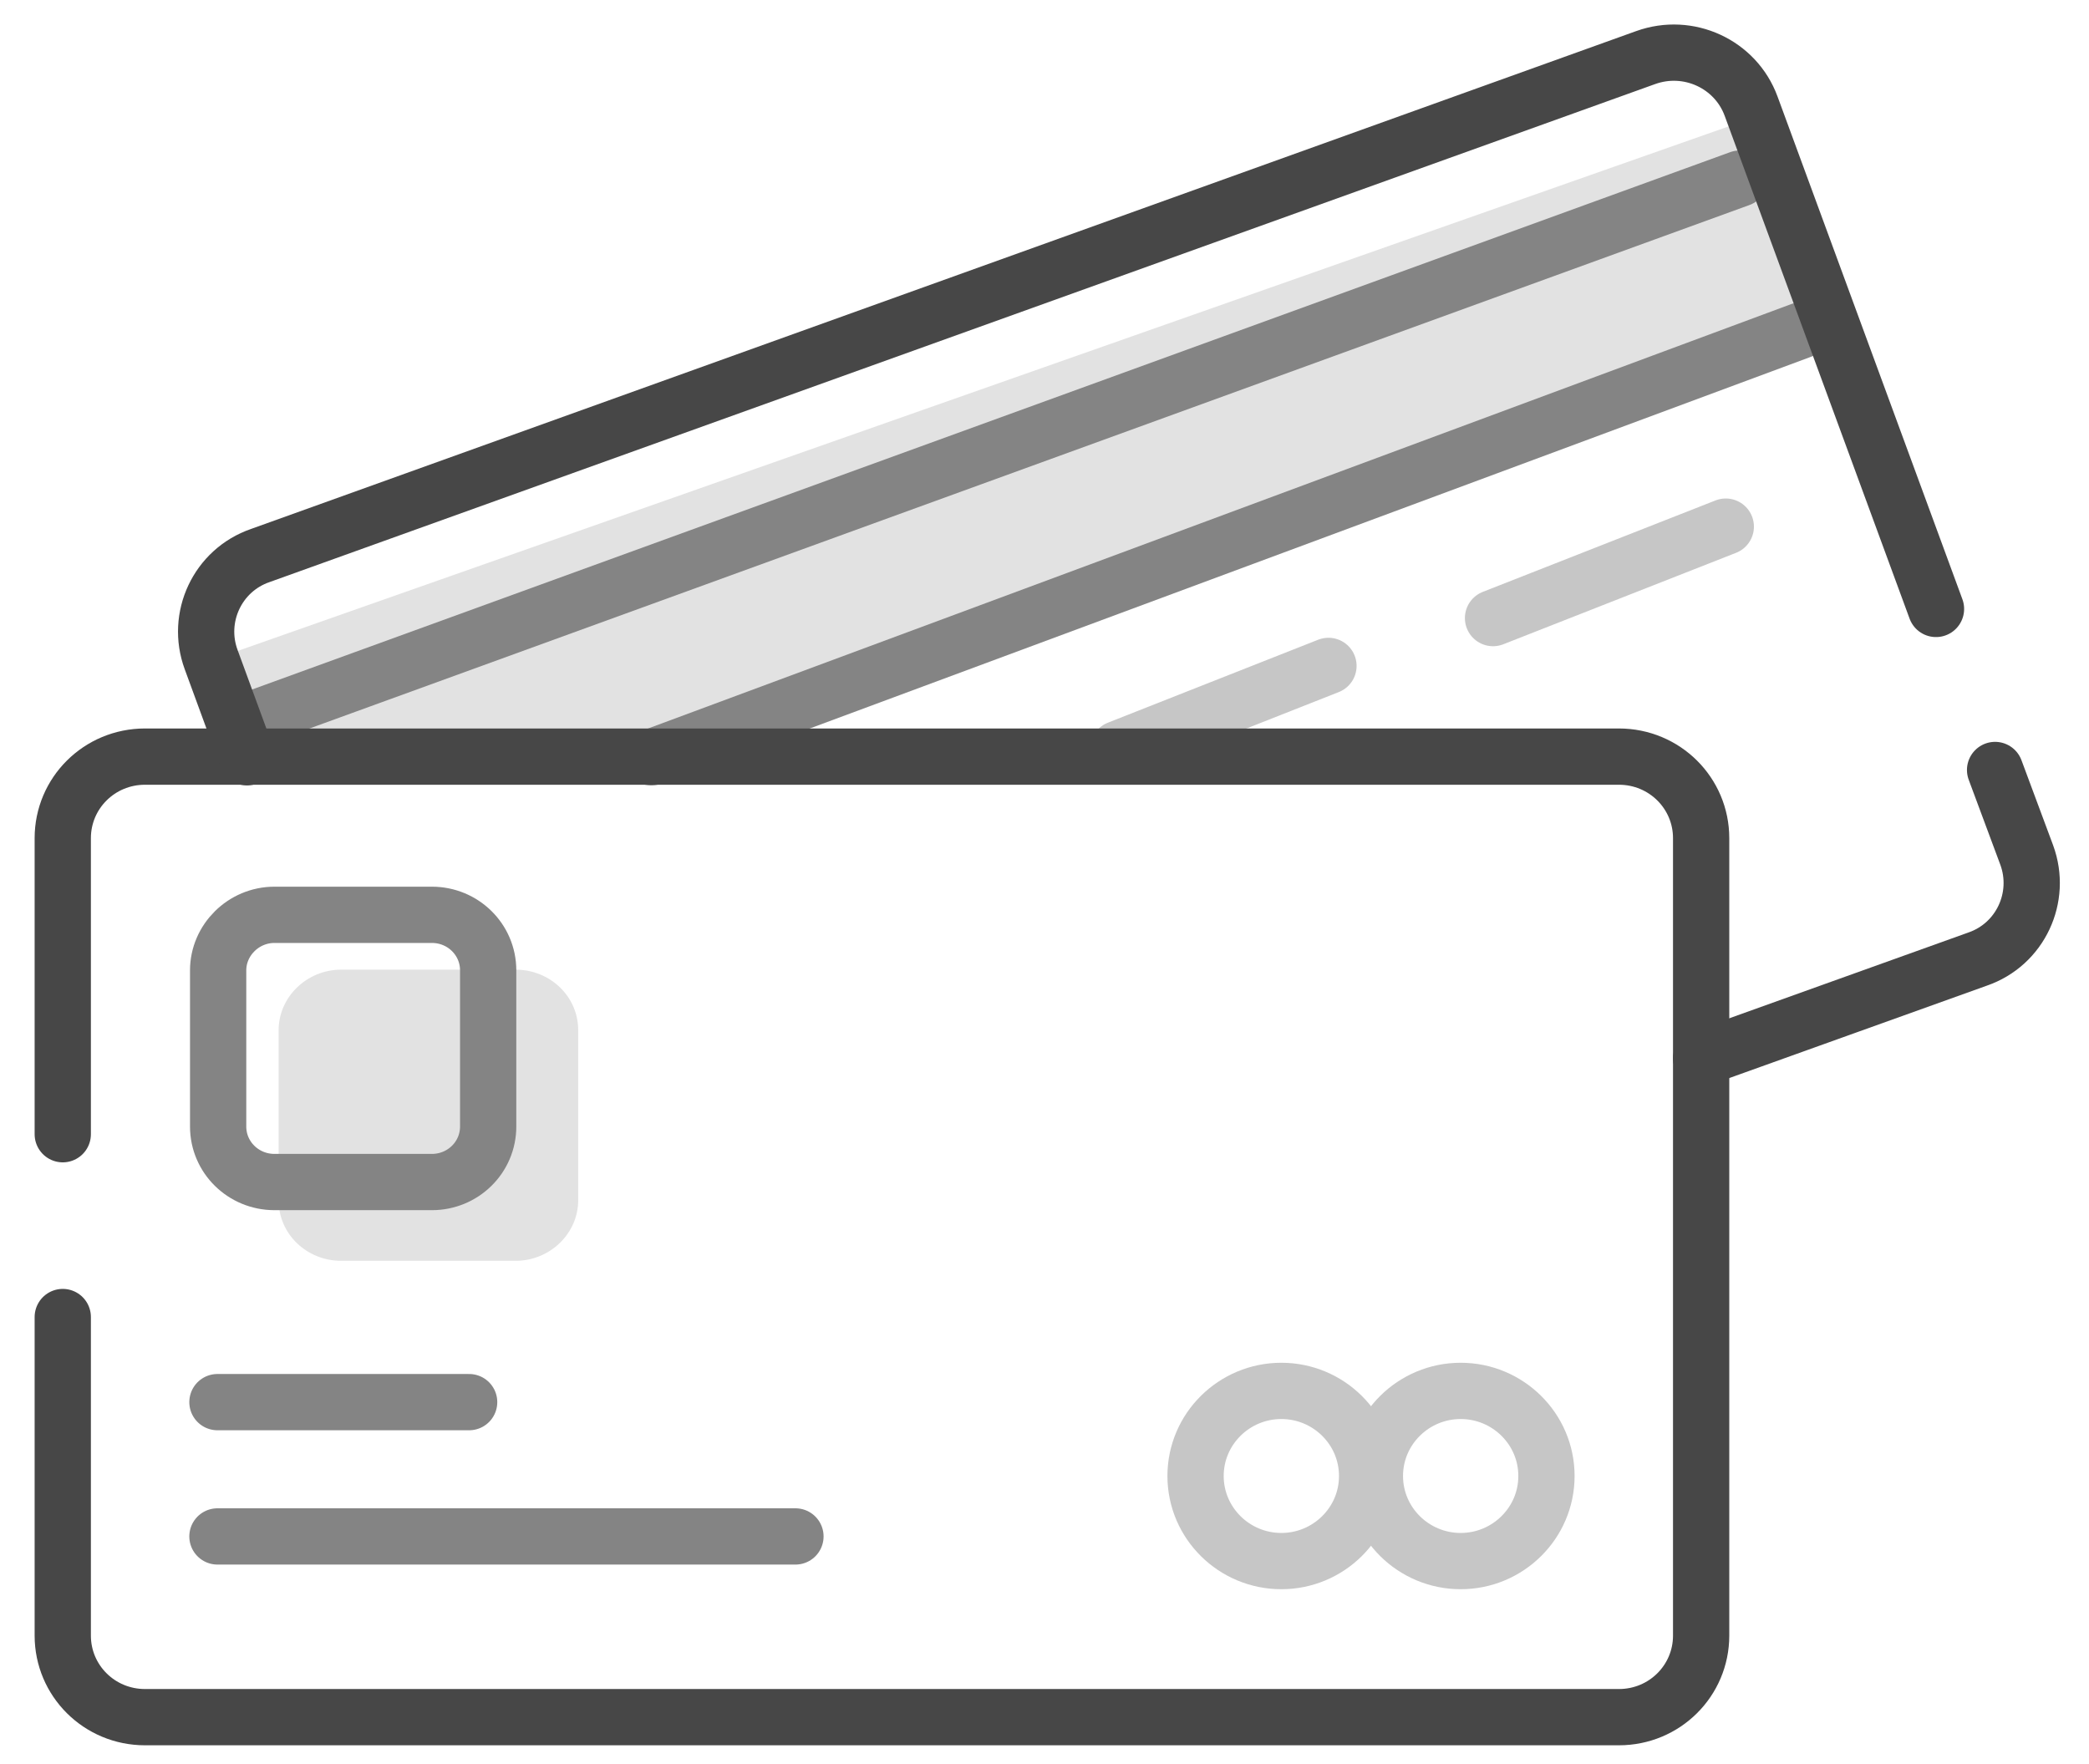
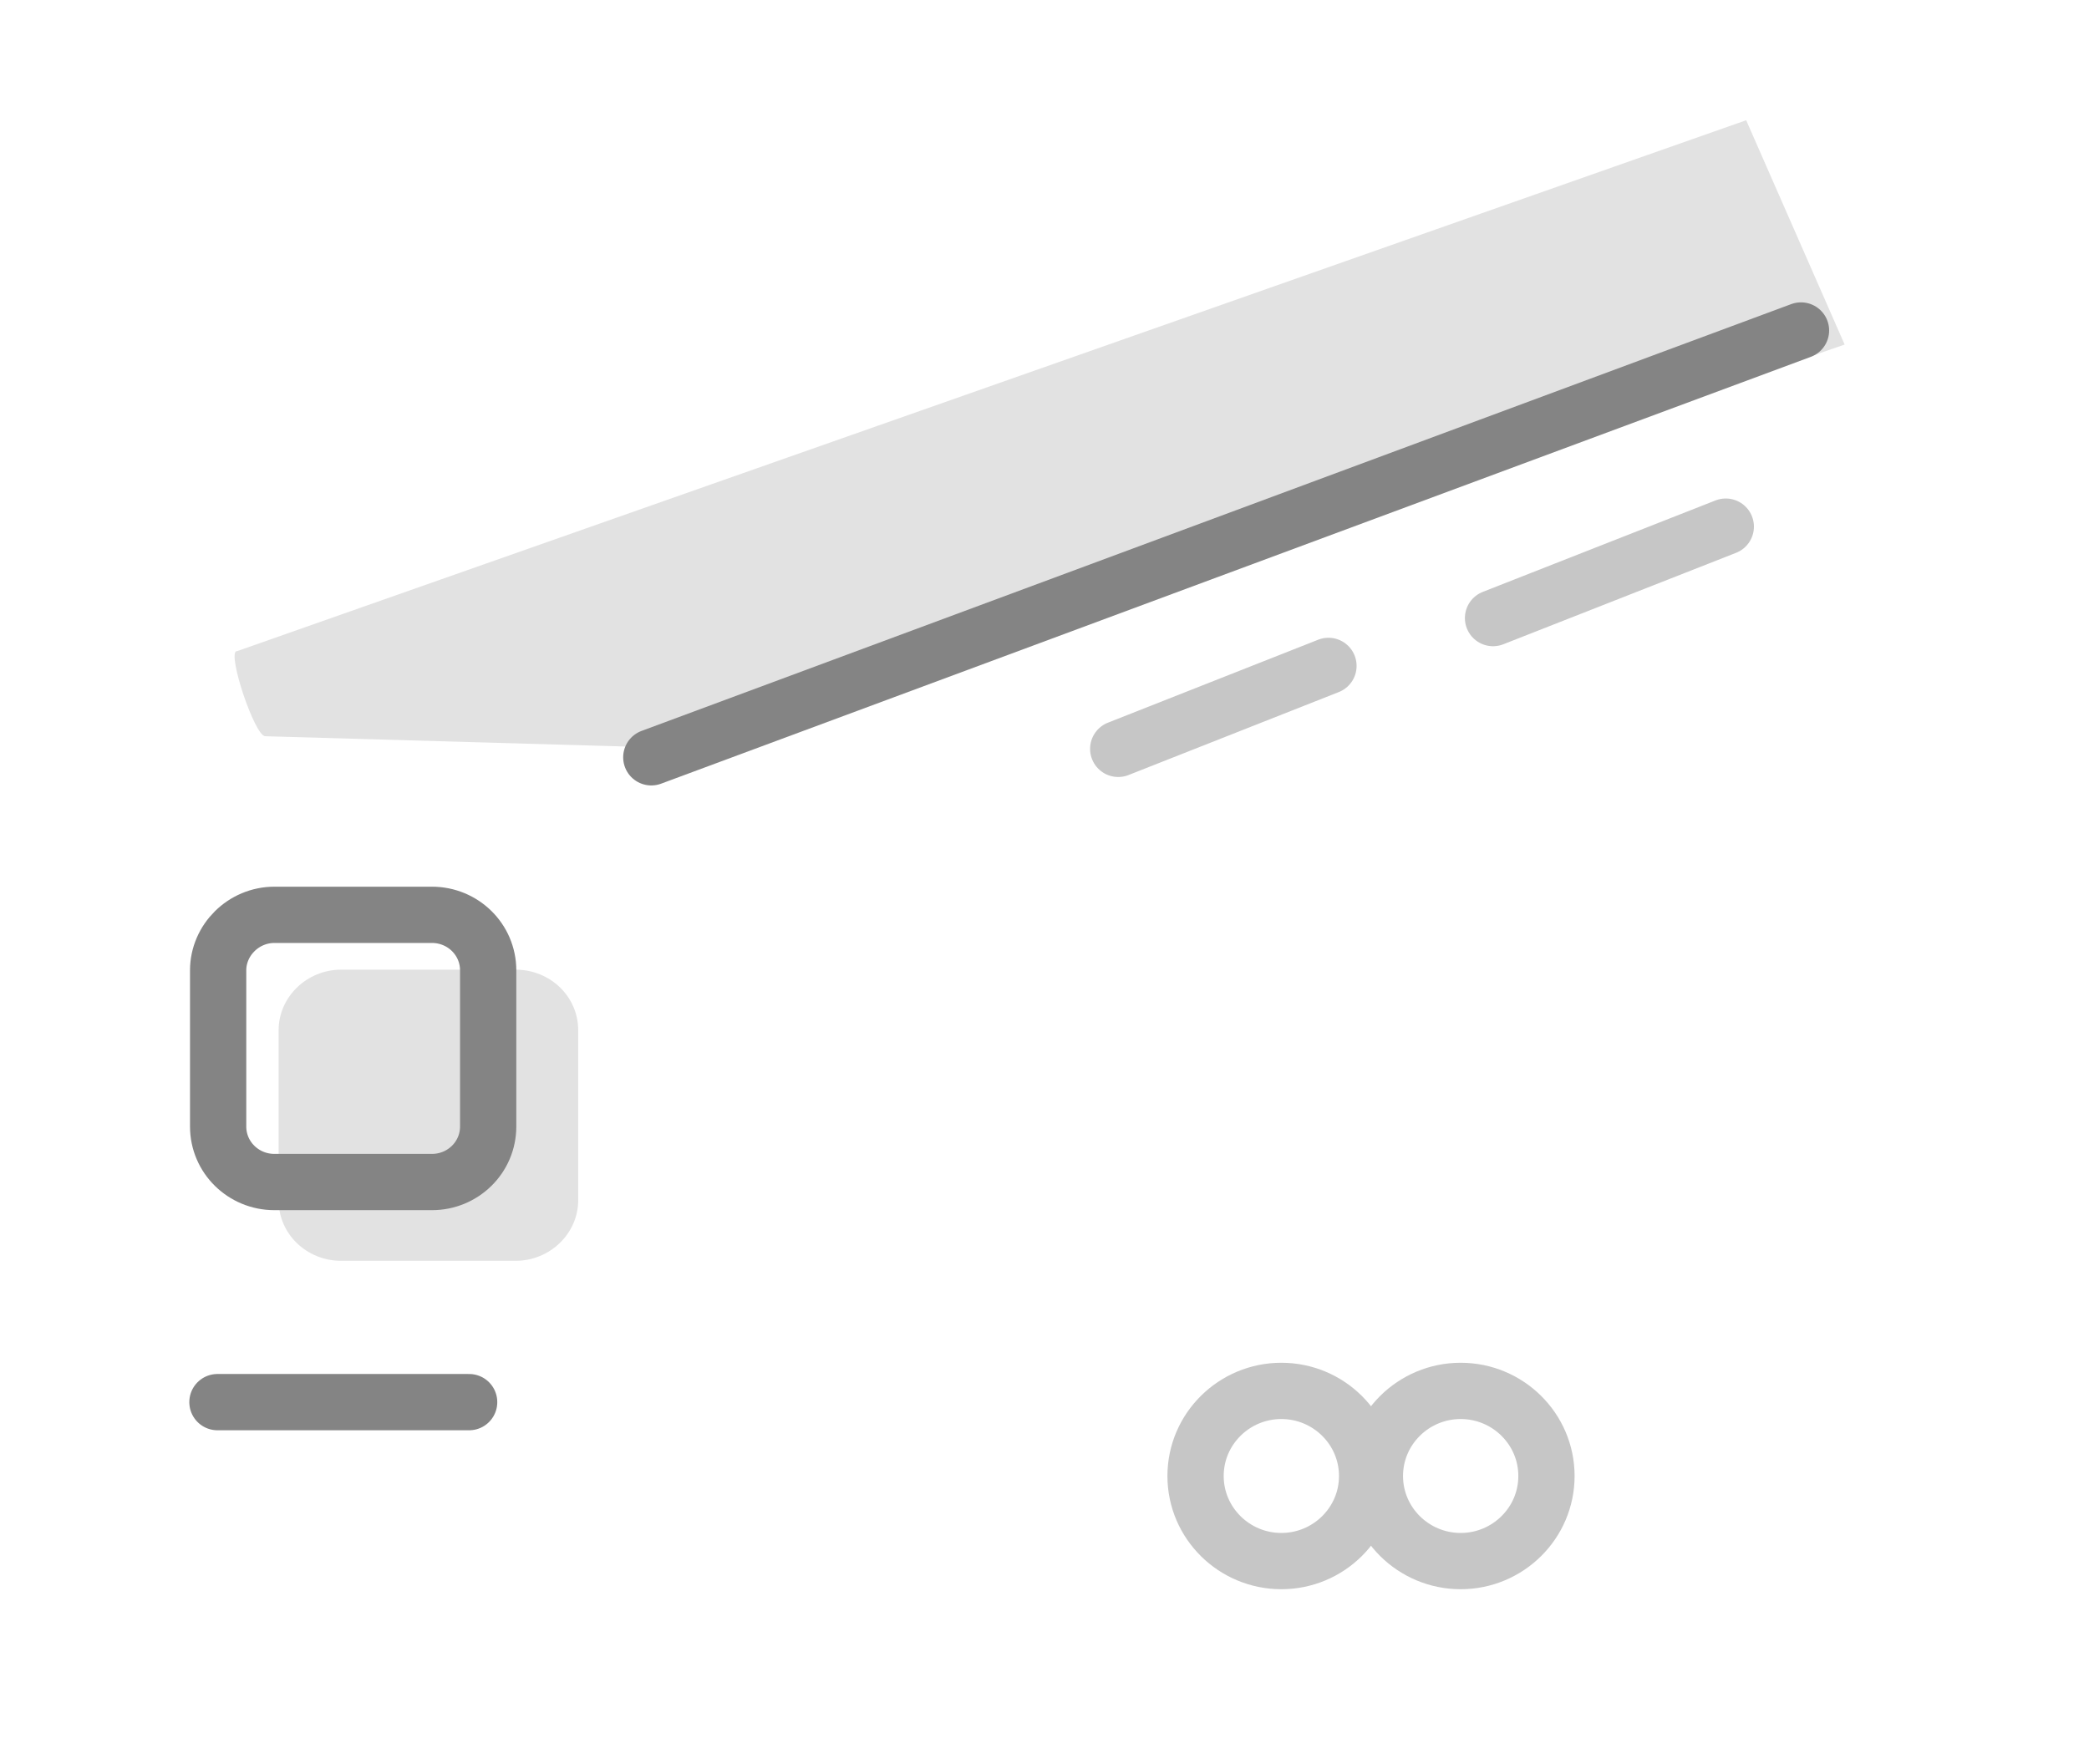
<svg xmlns="http://www.w3.org/2000/svg" width="45" height="38" viewBox="0 0 45 38" fill="none">
  <path d="M5.108 14.026L37.615 2.59L39.736 7.422L14.697 16.116L5.714 15.859C5.487 15.859 4.896 14.087 5.093 14.026H5.108Z" fill="#E2E2E2" />
-   <path d="M5.062 15.631L37.478 3.847" stroke="#848484" stroke-width="1.212" stroke-miterlimit="10" stroke-linecap="round" />
  <path d="M14.03 16.313L38.796 7.119" stroke="#848484" stroke-width="1.212" stroke-miterlimit="10" stroke-linecap="round" />
  <path d="M32.162 13.314L37.176 11.344" stroke="#C6C6C6" stroke-width="1.212" stroke-miterlimit="10" stroke-linecap="round" />
  <path d="M24.088 16.131L28.617 14.344" stroke="#C6C6C6" stroke-width="1.212" stroke-miterlimit="10" stroke-linecap="round" />
  <path d="M11.107 20.887H7.35C6.608 20.887 6.002 21.478 6.002 22.19V25.856C6.002 26.583 6.608 27.159 7.35 27.159H11.107C11.849 27.159 12.455 26.568 12.455 25.856V22.19C12.455 21.463 11.849 20.887 11.107 20.887Z" fill="#E2E2E2" />
-   <path d="M1.352 24.432V18.055C1.352 17.085 2.139 16.298 3.124 16.298H34.873C35.858 16.298 36.645 17.085 36.645 18.055V35.232C36.645 36.202 35.858 36.989 34.873 36.989H3.124C2.139 36.989 1.352 36.202 1.352 35.232V28.37" stroke="#474747" stroke-width="1.212" stroke-miterlimit="10" stroke-linecap="round" />
-   <path d="M42.977 16.586L43.659 18.419C43.992 19.328 43.523 20.342 42.599 20.66L36.645 22.796" stroke="#474747" stroke-width="1.212" stroke-miterlimit="10" stroke-linecap="round" />
-   <path d="M5.32 16.313L4.548 14.207C4.214 13.299 4.684 12.284 5.608 11.966L35.448 1.241C36.372 0.908 37.387 1.378 37.721 2.286L41.704 13.117" stroke="#474747" stroke-width="1.212" stroke-miterlimit="10" stroke-linecap="round" />
  <path d="M9.304 19.706H5.911C5.245 19.706 4.699 20.251 4.699 20.903V24.265C4.699 24.932 5.245 25.462 5.911 25.462H9.304C9.971 25.462 10.516 24.932 10.516 24.265V20.903C10.516 20.236 9.971 19.706 9.304 19.706Z" stroke="#848484" stroke-width="1.212" stroke-miterlimit="10" stroke-linecap="round" />
-   <path d="M4.684 33.096H17.135" stroke="#848484" stroke-width="1.212" stroke-miterlimit="10" stroke-linecap="round" />
  <path d="M4.684 30.203H10.106" stroke="#848484" stroke-width="1.212" stroke-miterlimit="10" stroke-linecap="round" />
  <path d="M27.602 33.627C28.617 33.627 29.45 32.809 29.45 31.794C29.45 30.779 28.617 29.961 27.602 29.961C26.587 29.961 25.754 30.779 25.754 31.794C25.754 32.809 26.587 33.627 27.602 33.627Z" stroke="#C6C6C6" stroke-width="1.212" stroke-miterlimit="10" stroke-linecap="round" />
  <path d="M31.465 33.627C32.48 33.627 33.313 32.809 33.313 31.794C33.313 30.779 32.48 29.961 31.465 29.961C30.45 29.961 29.617 30.779 29.617 31.794C29.617 32.809 30.45 33.627 31.465 33.627Z" stroke="#C6C6C6" stroke-width="1.212" stroke-miterlimit="10" stroke-linecap="round" />
</svg>